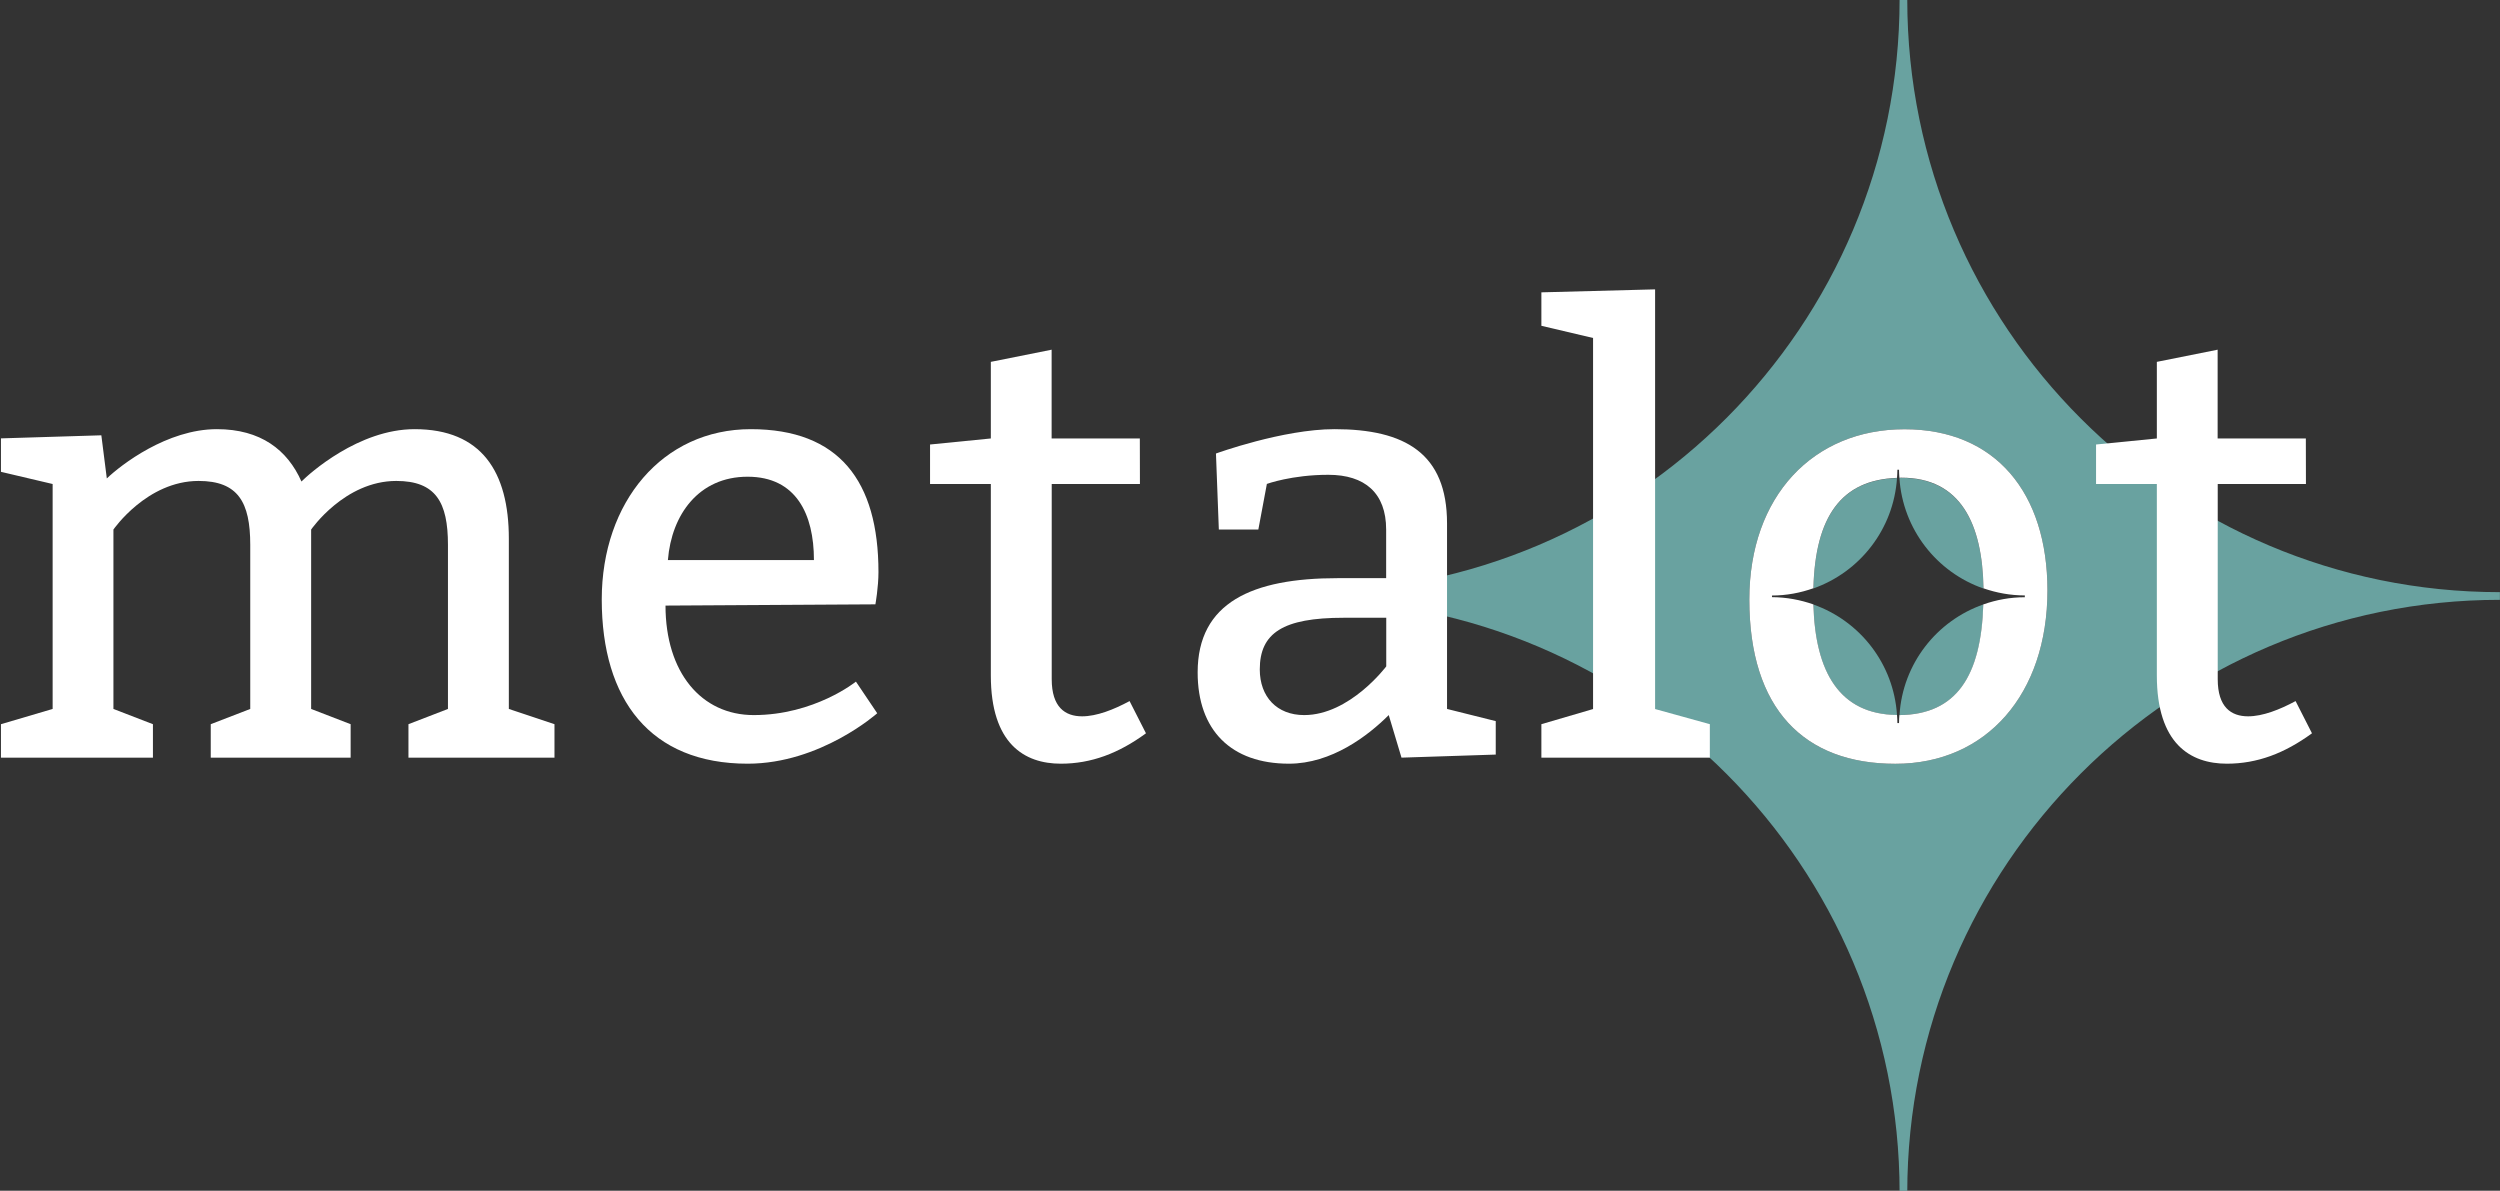
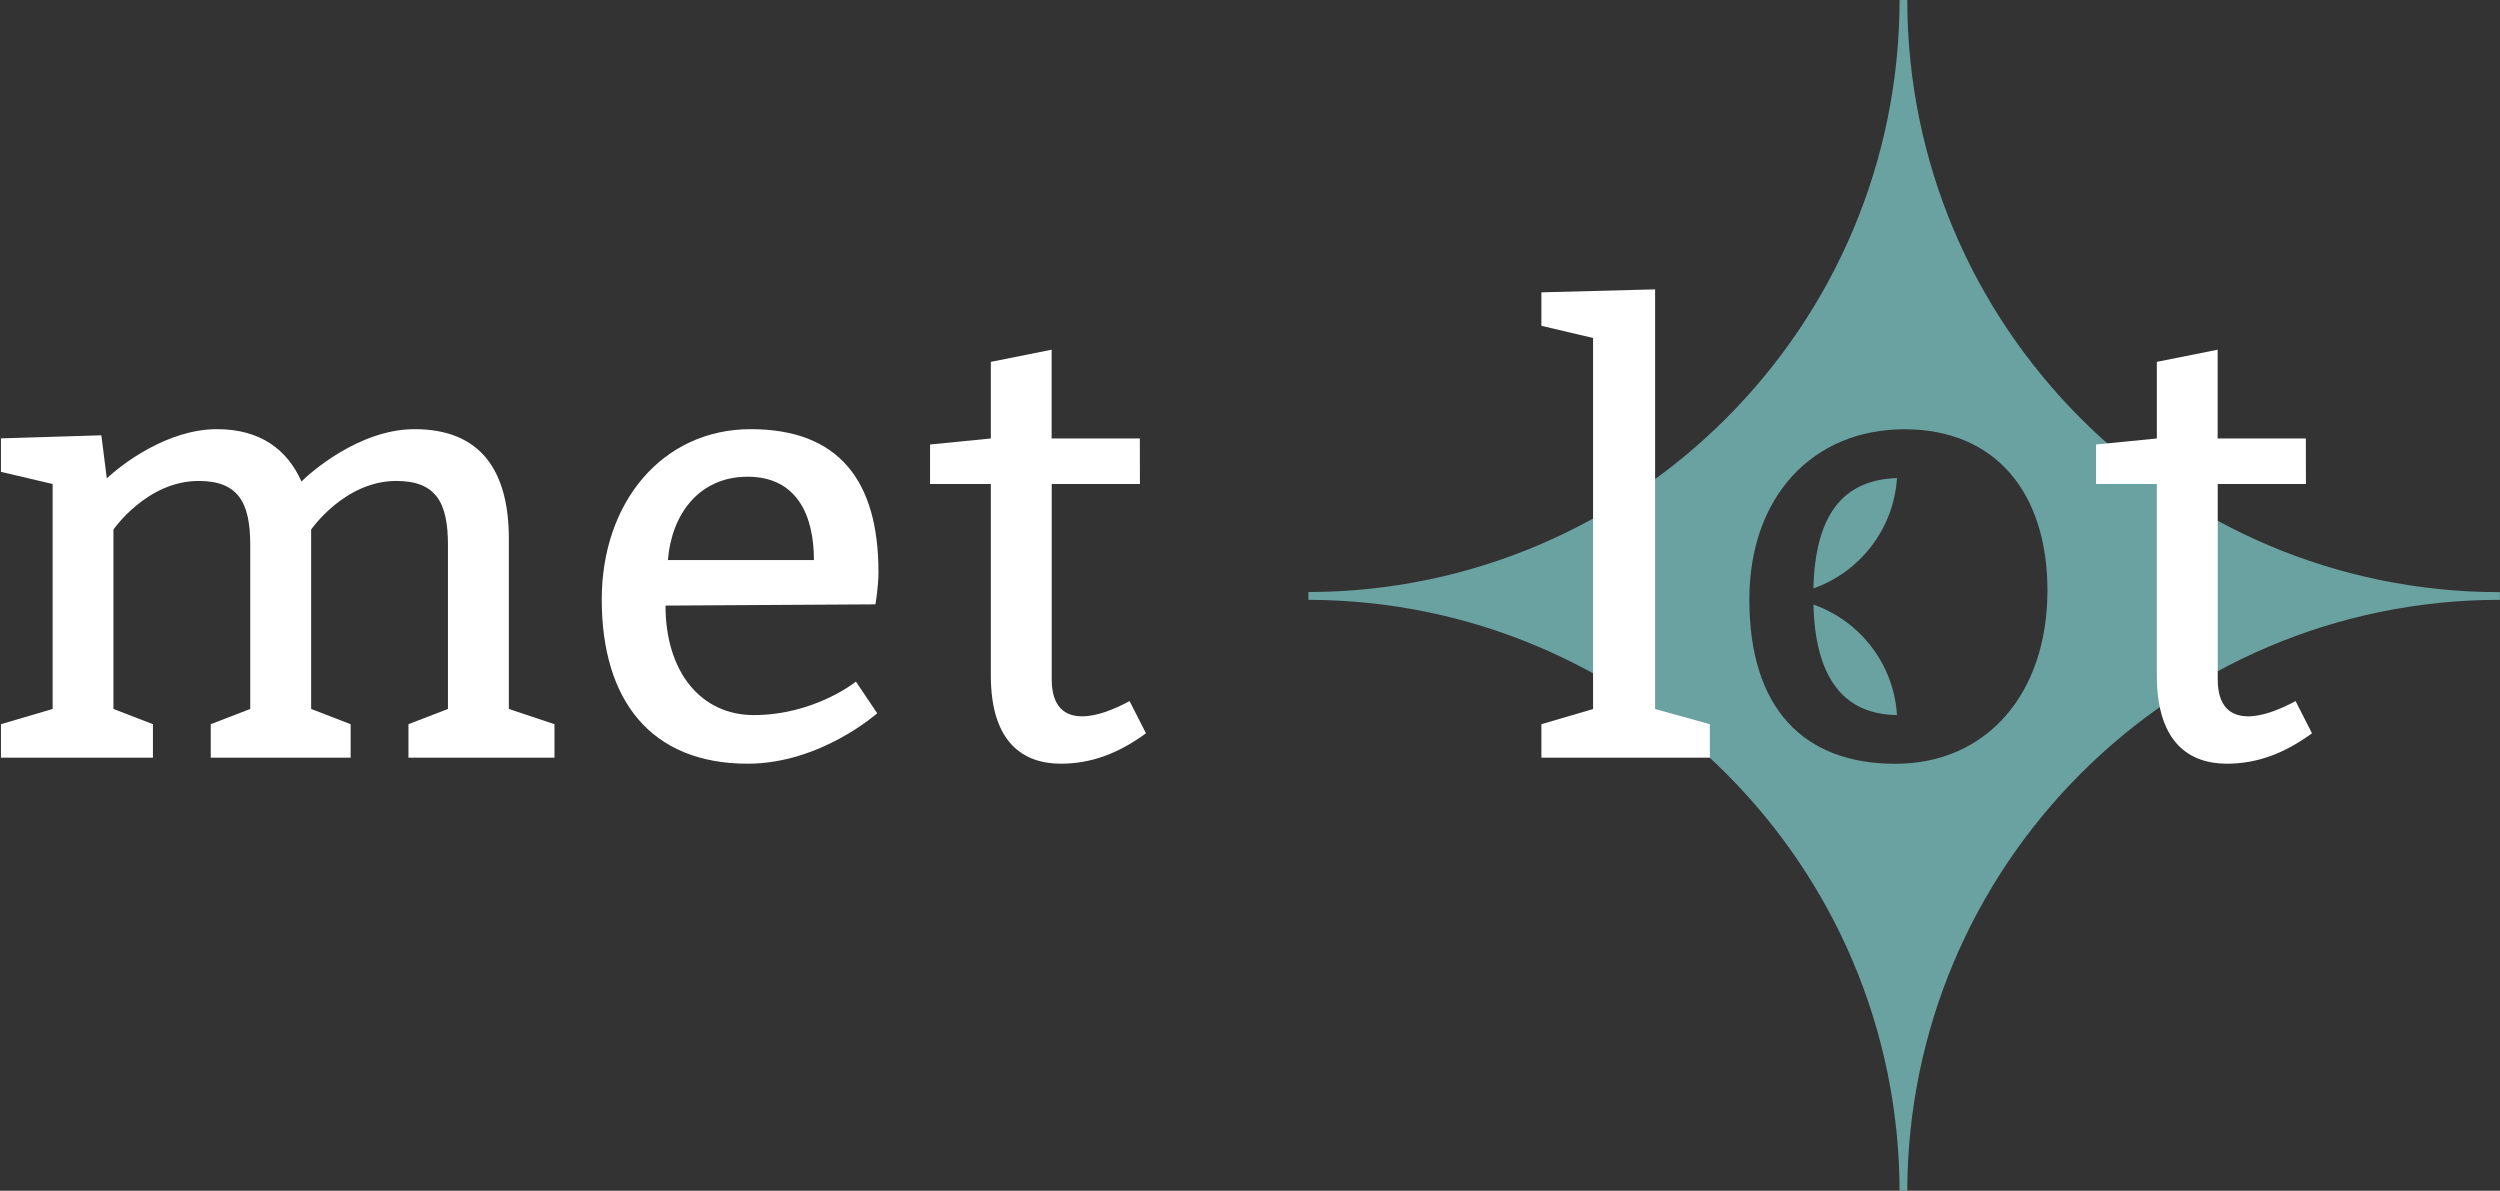
<svg xmlns="http://www.w3.org/2000/svg" version="1.1" id="Layer_1" x="0px" y="0px" viewBox="0 0 2607.4 1241.9" style="enable-background:new 0 0 2607.4 1241.9;" xml:space="preserve">
  <rect x="0" y="0" width="2607.4" height="1241.9" fill="#333333" stroke="none" />
  <style type="text/css">
	.st0{opacity:0.75;fill:#7BC7C4;}
	.st1{fill:#FFFFFF;}
</style>
  <g>
    <path class="st0" d="M1978.5,498.6c-58,1.9-85.3,40.3-87.2,115.1C1939.7,596.6,1975,552,1978.5,498.6" />
    <path class="st0" d="M1989.2-0.5h-8c-0.1,340.8-275.9,617.2-616.6,618v8.1c340.7,0.8,616.6,277.2,616.6,618.1h8   c0.1-341.3,276.8-618.1,618.1-618.1v-8C2266,617.6,1989.3,340.9,1989.2-0.5 M1976.8,796.6c-95.2,0-152.3-57.1-152.3-171.3   c0-107.8,66.6-177.6,161.8-177.6c95.2,0,149.1,66.6,149.1,168.1C2135.4,723.6,2071.9,796.6,1976.8,796.6" />
-     <path class="st0" d="M1981.1,745.8c59.6-0.5,85.2-40.8,87.5-115.4C2019.9,647.4,1984.4,692.2,1981.1,745.8" />
-     <path class="st0" d="M2068.7,613.8c-1.1-67.1-23.7-115.4-85.6-115.4c-0.7,0-1.4,0.1-2.1,0.1C1984.5,552.1,2020,596.9,2068.7,613.8" />
    <path class="st0" d="M1891.3,630.5c1.8,70.6,27.2,114.5,87.2,115.3C1975.1,692.3,1939.8,647.6,1891.3,630.5" />
-     <path class="st1" d="M1986.3,447.7c-95.2,0-161.8,69.8-161.8,177.6c0,114.2,57.1,171.3,152.3,171.3c95.2,0,158.6-73,158.6-180.8   C2135.4,514.3,2081.5,447.7,1986.3,447.7 M2111.8,622.9c-15.2,0-29.7,2.7-43.3,7.5c-2.3,74.6-27.9,114.9-87.5,115.4   c-0.2,2.8-0.4,5.5-0.4,8.3h-1.7c0-2.8-0.2-5.6-0.4-8.4c-60-0.7-85.3-44.7-87.2-115.3c-13.6-4.8-28.1-7.5-43.2-7.6v-1.7   c15.2,0,29.7-2.8,43.2-7.6c1.9-74.8,29.2-113.1,87.2-115.1c0.2-2.8,0.4-5.6,0.4-8.5h1.7c0,2.8,0.2,5.6,0.4,8.4   c0.7,0,1.3-0.1,2.1-0.1c61.9,0,84.5,48.3,85.6,115.4c13.5,4.7,28,7.4,43.1,7.4L2111.8,622.9L2111.8,622.9z" />
    <path class="st1" d="M111.4,499c14.6-14,62.8-51.4,114.8-51.4c45.7,0,73.6,21.6,88.2,54.6c8.2-8.2,59.6-54.6,118-54.6   c69.8,0,98.3,44.4,98.3,114.2v177.6l47.6,15.9v34.9H426v-34.9l41.2-15.9V568.2c0-44.4-12.7-66.6-53.9-66.6   c-53.9,0-88.8,50.7-88.8,50.7v187.1l41.2,15.9v34.9H219.8v-34.9l41.2-15.9V568.2c0-44.4-12.7-66.6-53.9-66.6   c-53.9,0-88.8,50.7-88.8,50.7v187.1l41.2,15.9v34.9H1v-34.9l53.9-15.9V504.8L1,492.1v-34.9l104.7-3.2L111.4,499z" />
    <path class="st1" d="M848.9,584.1c0-47.6-18.4-86.9-69.2-86.9c-50.7,0-79.3,39.3-83.1,86.9H848.9z M694.1,631.6   c0,69.8,37.4,114.2,92,114.2c63.4,0,106.6-34.9,106.6-34.9l22.2,33c0,0-59,52.6-135.1,52.6c-101.5,0-152.2-66.6-152.2-171.3   c0-101.5,63.4-177.6,155.4-177.6c92,0,133.2,53.9,133.2,149.1c0,15.9-3.2,33.6-3.2,33.6L694.1,631.6z" />
    <path class="st1" d="M1188.9,504.8h-92v203.6c0,29.2,14,38.7,31.7,38.7c15.2,0,33-7,49.5-15.9l17.1,33.6   c-28.5,20.9-57.1,31.7-88.8,31.7c-38.1,0-73-20.9-73-92V504.8H970v-41.2l63.4-6.3v-79.9l63.4-12.7v92.6h92L1188.9,504.8   L1188.9,504.8z" />
    <polygon class="st1" points="1783.3,790.2 1607.6,790.2 1607.6,755.3 1661.5,739.5 1661.5,352.5 1607.6,339.8 1607.6,304.9    1726.2,301.8 1726.2,739.5 1783.3,755.3  " />
    <path class="st1" d="M2405,504.8h-92v203.6c0,29.2,14,38.7,31.7,38.7c15.2,0,33-7,49.5-15.9l17.1,33.6   c-28.6,20.9-57.1,31.7-88.8,31.7c-38.1,0-73-20.9-73-92V504.8h-63.4v-41.2l63.4-6.3v-79.9l63.4-12.7v92.6h92L2405,504.8L2405,504.8   z" />
-     <path class="st1" d="M1401.4,644.3c-63.4,0-87.5,15.9-87.5,53.9c0,28.5,17.8,47.6,46.3,47.6c47.6,0,85.6-50.8,85.6-50.8v-50.7   L1401.4,644.3L1401.4,644.3z M1268.2,473c0,0,69.8-25.4,123.7-25.4c73.6,0,117.3,25.4,117.3,98.3v193.5l50.8,12.7v34.9l-98.3,3.2   l-13.3-44.4c-21.6,21.6-59.6,50.7-104.1,50.7c-60.3,0-95.2-34.9-95.2-95.2c0-73,57.1-98.3,145.9-98.3h50.7v-50.7   c0-38.1-22.2-57.1-60.3-57.1s-64.1,9.5-64.1,9.5l-8.9,47.6h-41.2L1268.2,473z" />
  </g>
</svg>